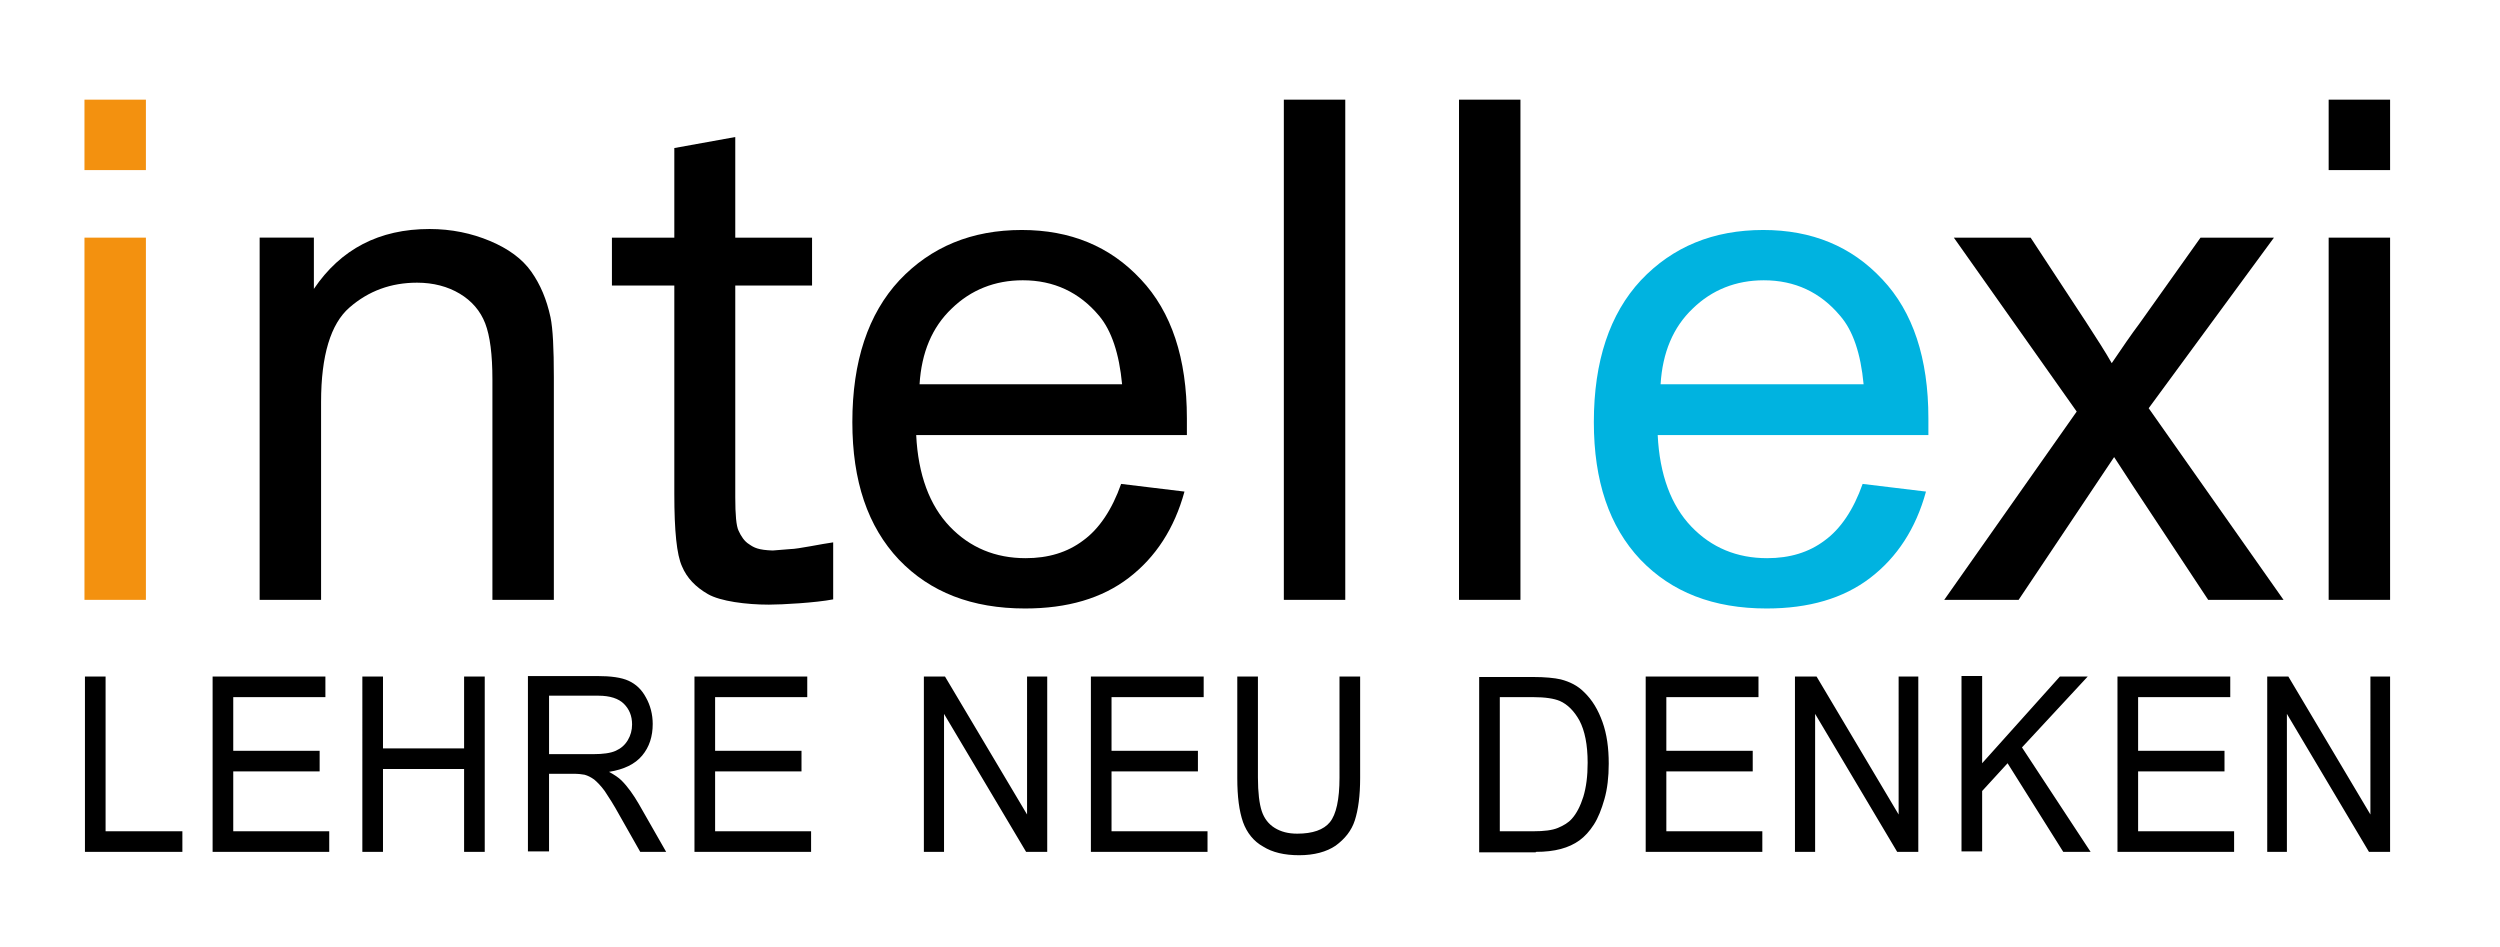
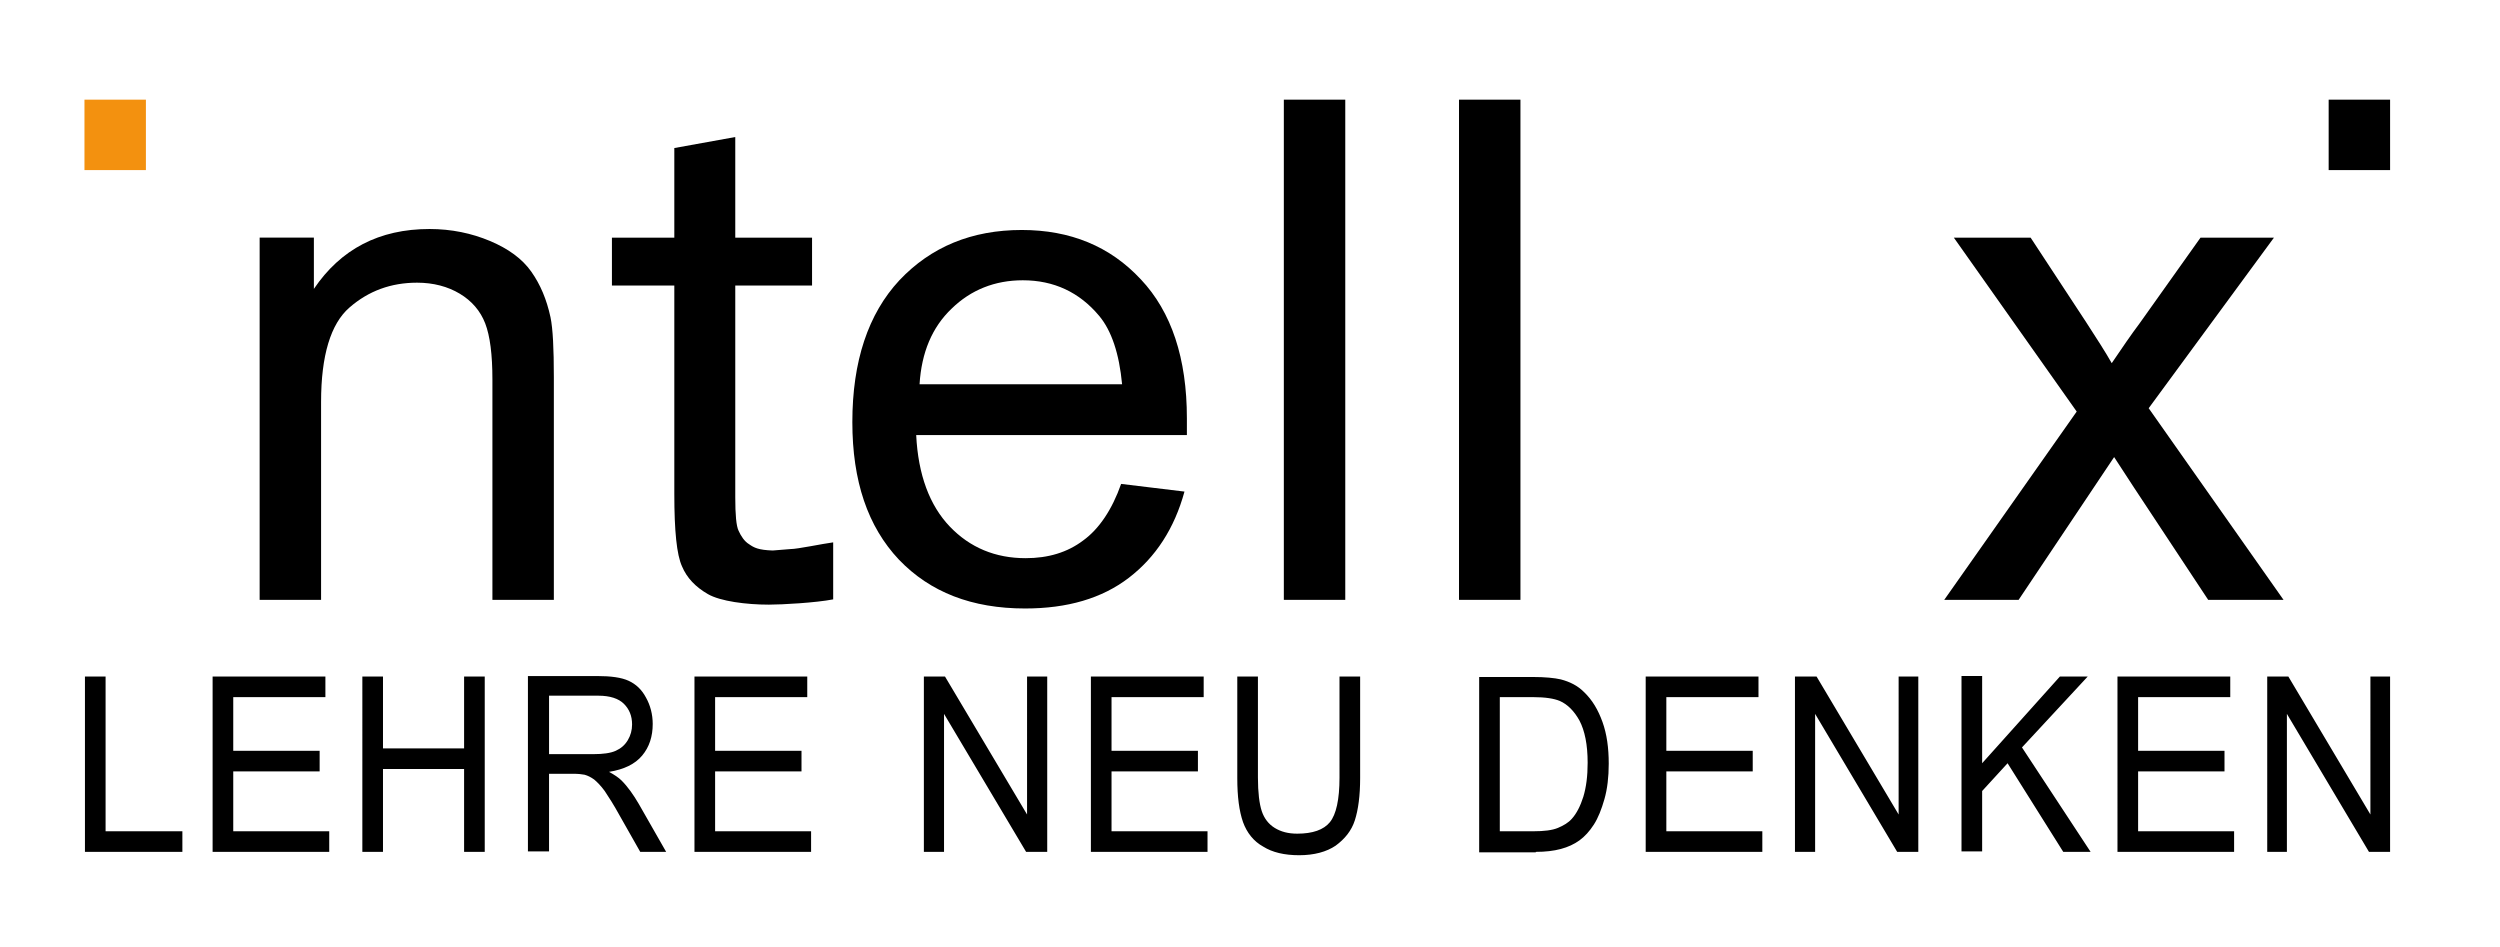
<svg xmlns="http://www.w3.org/2000/svg" xmlns:xlink="http://www.w3.org/1999/xlink" width="307.9" height="116.6" viewBox="0 0 307.9 116.6">
  <defs>
    <rect id="rect-1" width="307.9" height="116.6" x="0" y="0" />
    <mask id="mask-2" maskContentUnits="userSpaceOnUse" maskUnits="userSpaceOnUse">
      <rect width="307.9" height="116.6" x="0" y="0" fill="black" />
      <use fill="white" xlink:href="#rect-1" />
    </mask>
    <path id="path-5" fill-rule="evenodd" d="M0 0v116.6h307.9V0H0z" />
    <mask id="mask-6" maskContentUnits="userSpaceOnUse" maskUnits="userSpaceOnUse">
      <rect width="307.9" height="116.6" x="0" y="0" fill="black" />
      <use fill="white" xlink:href="#path-5" />
    </mask>
    <path id="path-8" fill-rule="evenodd" d="M0 0v116.6h307.9V0H0z" />
    <mask id="mask-9" maskContentUnits="userSpaceOnUse" maskUnits="userSpaceOnUse">
      <rect width="307.9" height="116.6" x="0" y="0" fill="black" />
      <use fill="white" xlink:href="#path-8" />
    </mask>
    <path id="path-11" fill-rule="evenodd" d="M0 0v116.6h307.9V0H0z" />
    <mask id="mask-12" maskContentUnits="userSpaceOnUse" maskUnits="userSpaceOnUse">
      <rect width="307.9" height="116.6" x="0" y="0" fill="black" />
      <use fill="white" xlink:href="#path-11" />
    </mask>
-     <path id="path-16" fill-rule="evenodd" d="M0 0v116.6h307.9V0H0z" />
    <mask id="mask-17" maskContentUnits="userSpaceOnUse" maskUnits="userSpaceOnUse">
-       <rect width="307.9" height="116.6" x="0" y="0" fill="black" />
      <use fill="white" xlink:href="#path-16" />
    </mask>
    <path id="path-19" fill-rule="evenodd" d="M0 0v116.6h307.9V0H0z" />
    <mask id="mask-20" maskContentUnits="userSpaceOnUse" maskUnits="userSpaceOnUse">
      <rect width="307.9" height="116.6" x="0" y="0" fill="black" />
      <use fill="white" xlink:href="#path-19" />
    </mask>
    <path id="path-24" fill-rule="evenodd" d="M0 0v116.6h307.9V0H0z" />
    <mask id="mask-25" maskContentUnits="userSpaceOnUse" maskUnits="userSpaceOnUse">
      <rect width="307.9" height="116.6" x="0" y="0" fill="black" />
      <use fill="white" xlink:href="#path-24" />
    </mask>
  </defs>
  <g>
    <use fill="none" xlink:href="#rect-1" />
    <g mask="url(#mask-2)">
      <rect width="7.566" height="8.674" x="10.403" y="12.274" fill="rgb(243,145,15)" rx="0" ry="0" />
-       <rect width="7.566" height="44.61" x="10.403" y="29.268" fill="rgb(243,145,15)" rx="0" ry="0" />
      <g>
        <g>
          <use fill="none" xlink:href="#path-5" />
          <g mask="url(#mask-6)">
            <path fill="rgb(0,0,0)" fill-rule="evenodd" d="M39.544 73.878V49.508c0-5.724 1.182-9.618 3.487-11.625 2.364-2.065 5.143-3.068 8.334-3.068 2.01 0 3.783.472 5.261 1.357 1.478.885 2.542 2.124 3.133 3.659.591 1.534.887 3.836.887 6.904v27.144h7.566V46.439c0-3.481-.118-5.96-.414-7.376-.473-2.183-1.241-4.013-2.364-5.606-1.123-1.593-2.837-2.832-5.083-3.777-2.246-.944-4.729-1.475-7.448-1.475-6.206 0-10.935 2.478-14.245 7.376v-6.314H31.978v44.61h7.566z" />
          </g>
        </g>
        <g>
          <use fill="none" xlink:href="#path-8" />
          <g mask="url(#mask-9)">
            <path fill="rgb(0,0,0)" fill-rule="evenodd" d="M95.166 67.8c-1.773-.059-2.305-.354-2.896-.767-.591-.354-1.005-1.003-1.3-1.652-.296-.59-.414-2.006-.414-4.131V35.169h9.457V29.268h-9.457V16.876l-7.507 1.357V29.268h-7.684v5.901h7.684v25.669c0 4.544.296 7.494.946 8.91.591 1.416 1.655 2.537 3.192 3.422 1.537.885 4.729 1.298 7.507 1.298 1.655 0 5.793-.236 7.921-.649V66.797c-1.36.177-4.374.826-5.261.826l-2.187.177z" />
          </g>
        </g>
        <g>
          <use fill="none" xlink:href="#path-11" />
          <g mask="url(#mask-12)">
            <path fill="rgb(0,0,0)" fill-rule="evenodd" d="M140.503 34.402c3.783 4.013 5.674 9.736 5.674 17.112v2.065h-33.338c.236 4.898 1.655 8.674 4.138 11.271 2.483 2.596 5.615 3.895 9.339 3.895 2.778 0 5.143-.708 7.093-2.183 1.951-1.416 3.547-3.777 4.67-6.963l7.802.944c-1.241 4.544-3.547 8.084-6.857 10.621-3.31 2.537-7.566 3.777-12.768 3.777-6.561 0-11.704-2.006-15.546-6.019-3.842-4.072-5.734-9.677-5.734-16.935 0-7.494 1.951-13.336 5.793-17.466 3.901-4.131 8.925-6.196 15.073-6.196 5.97 0 10.876 2.006 14.659 6.078zM113.253 47.324h24.944c-.355-3.777-1.3-6.609-2.837-8.438-2.423-2.891-5.556-4.367-9.398-4.367-3.428 0-6.384 1.18-8.748 3.481-2.423 2.301-3.724 5.429-3.96 9.323z" />
          </g>
        </g>
      </g>
      <rect width="7.566" height="61.604" x="158.117" y="12.274" fill="rgb(0,0,0)" rx="0" ry="0" />
      <rect width="7.566" height="61.604" x="179.692" y="12.274" fill="rgb(0,0,0)" rx="0" ry="0" />
      <g>
        <g>
          <use fill="none" xlink:href="#path-16" />
          <g mask="url(#mask-17)">
            <path fill="rgb(0,179,224)" fill-rule="evenodd" d="M231.826 34.402c3.783 4.013 5.674 9.736 5.674 17.112v2.065h-33.338c.236 4.898 1.655 8.674 4.138 11.271 2.483 2.596 5.615 3.895 9.339 3.895 2.778 0 5.143-.708 7.093-2.183 1.951-1.416 3.547-3.777 4.67-6.963l7.802.944c-1.241 4.544-3.547 8.084-6.857 10.621-3.31 2.537-7.566 3.777-12.768 3.777-6.561 0-11.704-2.006-15.546-6.019-3.842-4.072-5.734-9.677-5.734-16.935 0-7.494 1.951-13.336 5.793-17.466 3.901-4.131 8.925-6.196 15.073-6.196 5.97 0 10.876 2.006 14.659 6.078zm-27.308 12.923h25.003c-.355-3.777-1.3-6.609-2.896-8.438-2.423-2.891-5.556-4.367-9.398-4.367-3.428 0-6.384 1.18-8.748 3.481-2.423 2.301-3.724 5.429-3.96 9.323z" />
          </g>
        </g>
        <g>
          <use fill="none" xlink:href="#path-19" />
          <g mask="url(#mask-20)">
            <path fill="rgb(0,0,0)" fill-rule="evenodd" d="M248.613 73.878l11.763-17.584 2.423 3.718 9.162 13.867h9.28L264.632 50.275l15.428-21.007h-9.044l-7.507 10.562c-1.064 1.416-2.187 3.068-3.428 4.898-.768-1.357-1.832-3.009-3.133-5.016l-6.857-10.444h-9.457l15.132 21.42-16.314 23.19h9.162z" />
          </g>
        </g>
      </g>
      <rect width="7.566" height="8.674" x="286.798" y="12.274" fill="rgb(0,0,0)" rx="0" ry="0" />
-       <rect width="7.566" height="44.61" x="286.798" y="29.268" fill="rgb(0,0,0)" rx="0" ry="0" />
      <g>
        <use fill="none" xlink:href="#path-24" />
        <g mask="url(#mask-25)">
          <path fill="rgb(0,0,0)" fill-rule="evenodd" d="M67.621 95.298h2.955c.65 0 1.123.059 1.419.118.414.118.768.295 1.182.59.355.295.828.767 1.3 1.416.473.708 1.123 1.711 1.832 3.009l2.542 4.485h3.192l-3.369-5.901c-.65-1.121-1.36-2.124-2.128-2.891-.355-.354-.887-.708-1.537-1.062 1.832-.295 3.192-.944 4.079-2.006.887-1.062 1.3-2.36 1.3-3.895 0-1.18-.296-2.301-.828-3.245-.532-1.003-1.241-1.652-2.128-2.065-.887-.413-2.187-.59-3.901-.59h-8.512v21.597h2.601v-9.559zm176.5 9.559v-7.435l3.133-3.422 6.857 10.917h3.369l-8.453-12.864 8.098-8.733h-3.428l-9.576 10.68V83.26h-2.542v21.597h2.542zM22.462 102.379v2.537H10.462V83.319h2.542v19.06h9.457zm18.087 2.537v-2.537H28.727V95.003h10.64v-2.537h-10.64v-6.609h11.349v-2.537H26.185v21.597h14.364zm6.62-10.208v10.208h-2.542V83.319h2.542v8.851h9.989v-8.851h2.542v21.597h-2.542V94.708h-9.989zm52.725 10.208v-2.537H88.073V95.003h10.64v-2.537h-10.64v-6.609h11.349v-2.537H85.531v21.597h14.364zm16.373-16.994v16.994h-2.483V83.319h2.601l10.108 16.994V83.319h2.483v21.597h-2.601l-10.108-16.994zm32.451 16.994v-2.537h-11.822V95.003h10.64v-2.537h-10.64v-6.609h11.349v-2.537h-13.891v21.597h14.364zm15.073-3.659c.768-.944 1.182-2.773 1.182-5.488V83.319h2.542v12.51c0 2.183-.236 3.895-.65 5.193-.414 1.298-1.241 2.301-2.364 3.127-1.123.767-2.66 1.18-4.492 1.18-1.832 0-3.31-.354-4.433-1.062-1.182-.649-2.01-1.711-2.483-3.009-.473-1.357-.709-3.127-.709-5.429V83.319h2.542V95.77c0 1.829.177 3.245.473 4.131.296.885.828 1.593 1.596 2.065.768.472 1.655.708 2.778.708 1.891 0 3.251-.472 4.019-1.416zm53.257 3.659v-2.537h-11.822V95.003h10.64v-2.537h-10.64v-6.609h11.349v-2.537h-13.891v21.597h14.364zm6.502-16.994v16.994h-2.483V83.319h2.66l10.108 16.994V83.319h2.423v21.597h-2.601L223.551 87.922zm51.602 14.457v2.537h-14.364V83.319h13.891v2.537h-11.349v6.609h10.64v2.537h-10.64v7.376h11.822zm6.502-14.457v16.994h-2.423V83.319h2.601l10.108 16.994V83.319h2.423v21.597h-2.601l-10.108-16.994zm-92.506 16.994c1.182 0 2.187-.118 3.074-.354.887-.236 1.655-.59 2.305-1.062.65-.472 1.241-1.121 1.773-1.947.532-.826.946-1.888 1.3-3.127.355-1.239.532-2.714.532-4.367 0-1.947-.236-3.659-.768-5.134-.532-1.475-1.241-2.714-2.305-3.718-.768-.767-1.714-1.239-2.837-1.534-.768-.177-1.951-.295-3.428-.295h-6.62v21.597h6.975v-.059zM73.709 85.68h-6.088v7.199h5.497c1.123 0 2.069-.118 2.719-.413.65-.295 1.123-.708 1.478-1.298.355-.59.532-1.239.532-1.947 0-1.062-.355-1.888-1.005-2.537-.65-.649-1.714-1.003-3.133-1.003zm115.086.177H184.716v16.522h4.138c1.3 0 2.305-.118 3.015-.413.709-.295 1.3-.649 1.714-1.121.591-.649 1.064-1.593 1.419-2.714.355-1.18.532-2.537.532-4.19 0-2.242-.355-3.954-1.005-5.193-.65-1.18-1.478-2.006-2.423-2.419-.709-.295-1.773-.472-3.31-.472z" />
        </g>
      </g>
    </g>
  </g>
</svg>